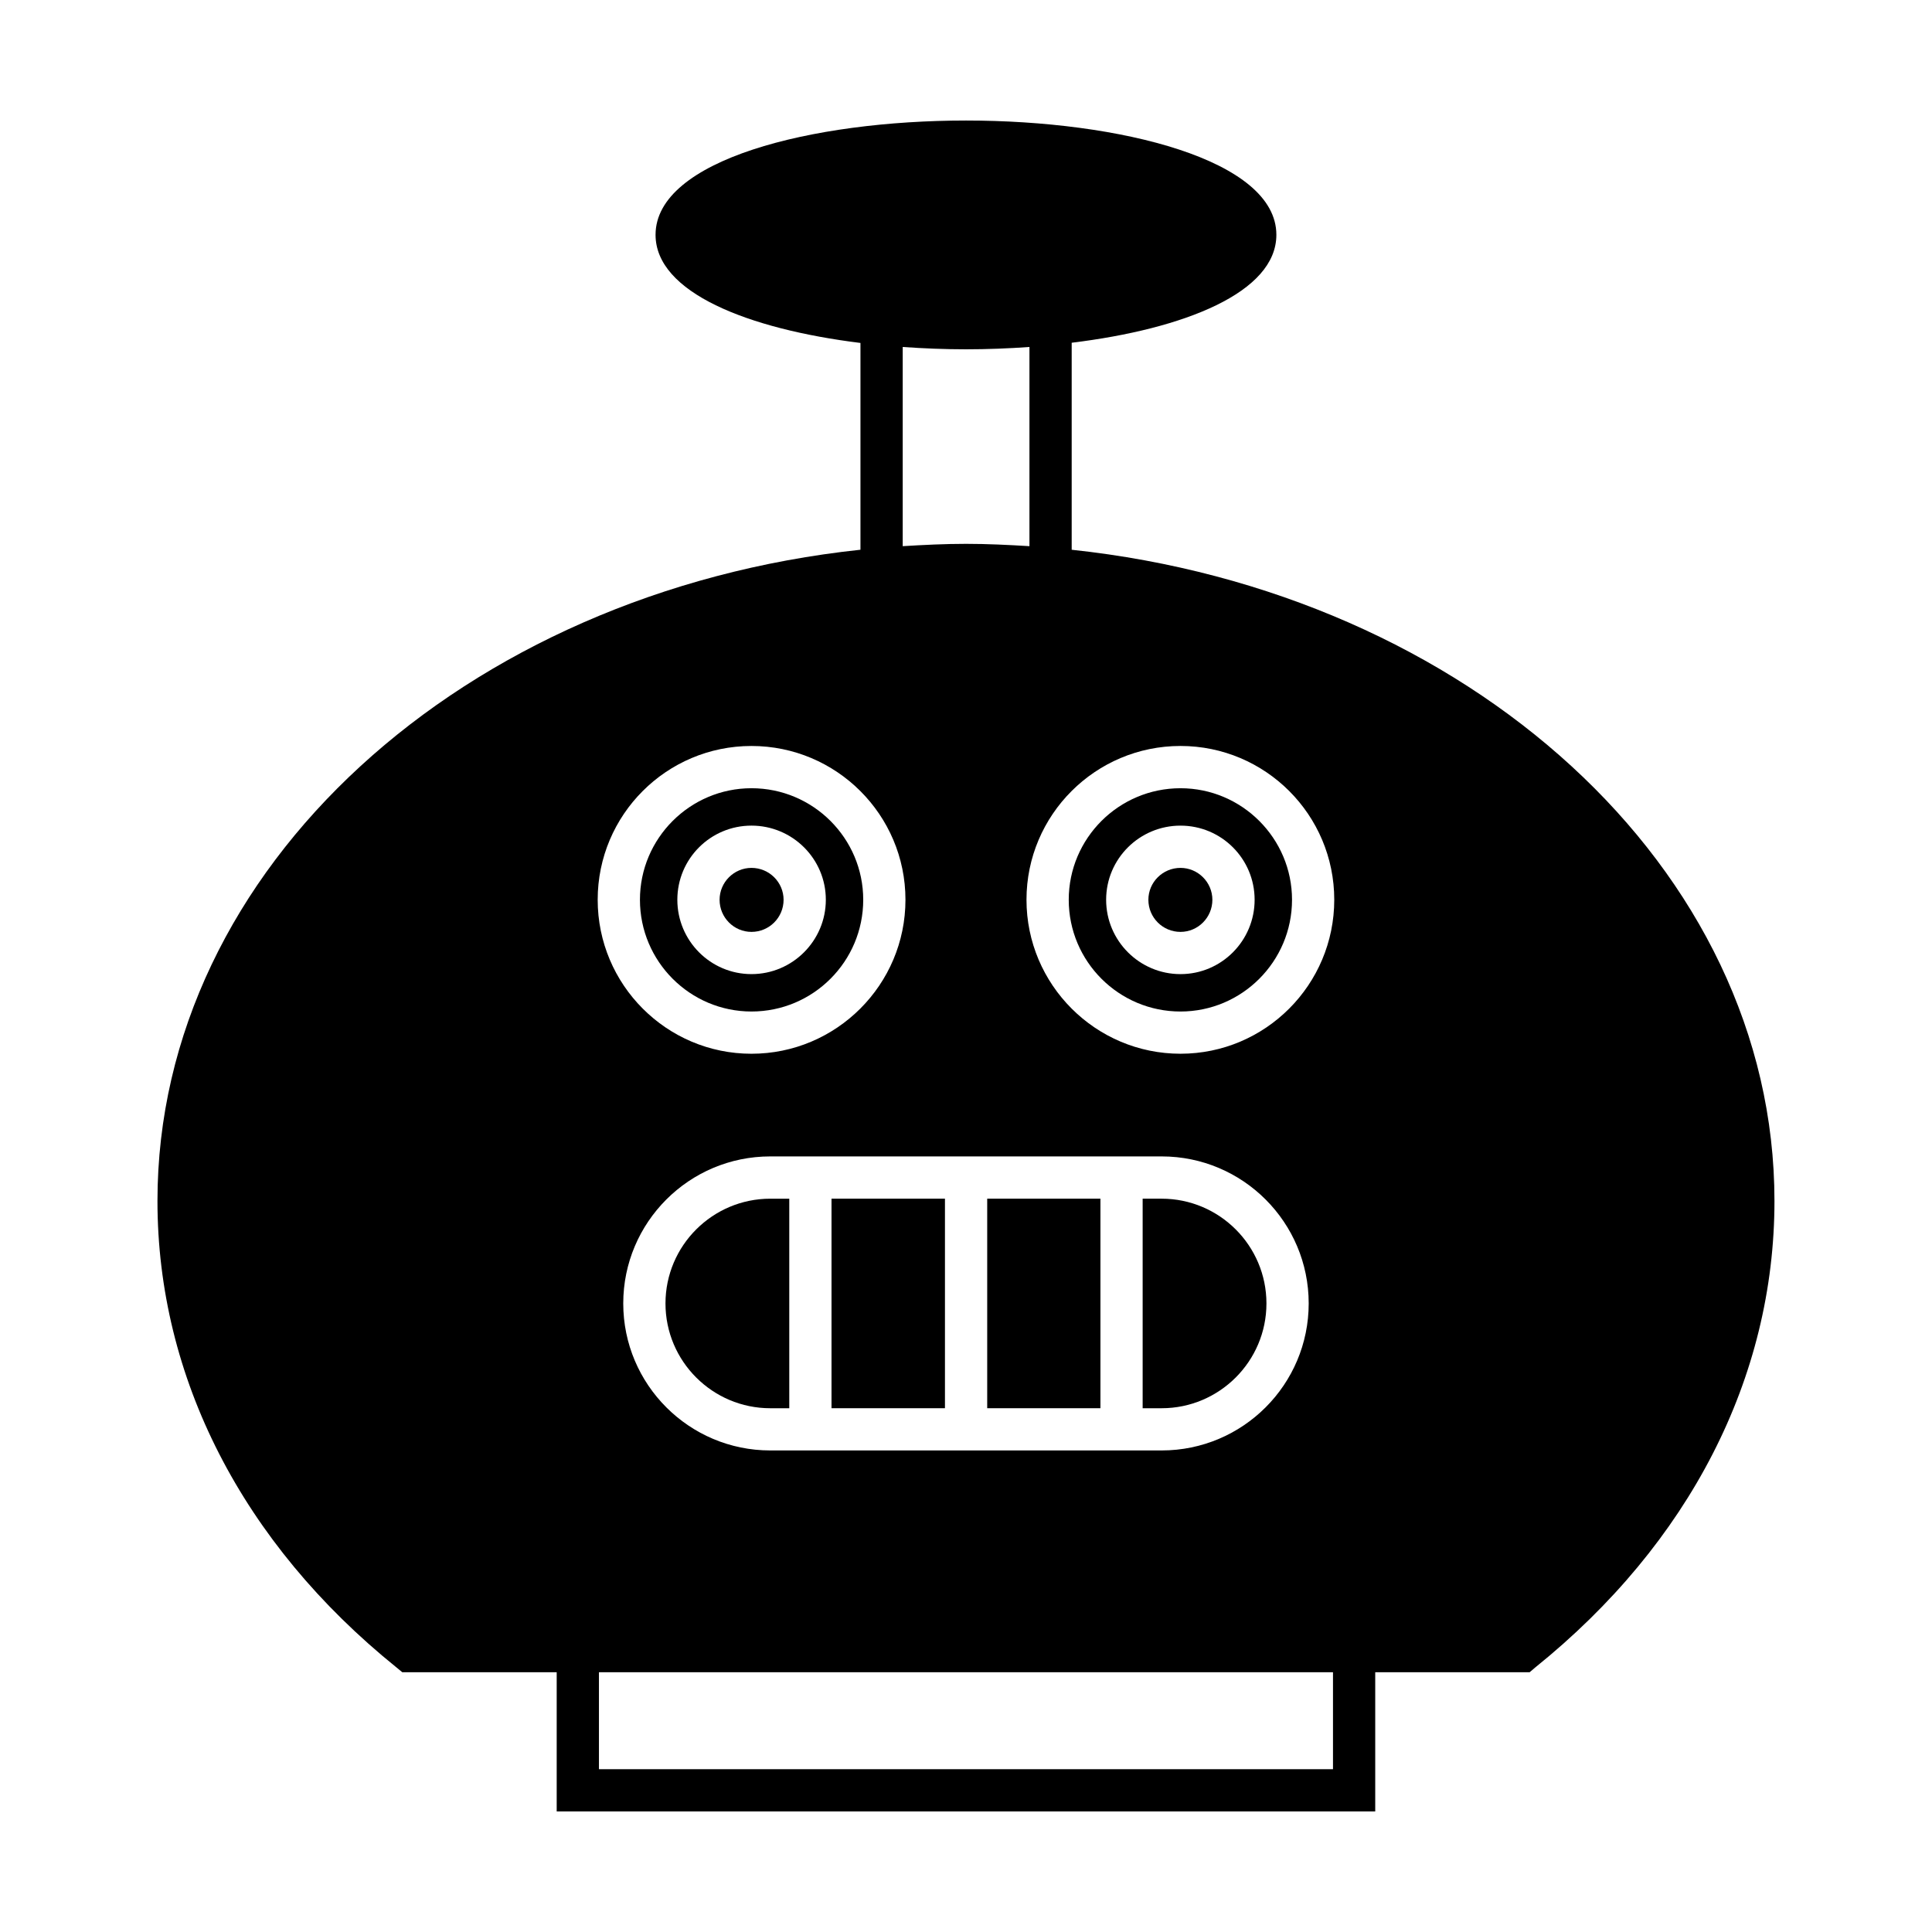
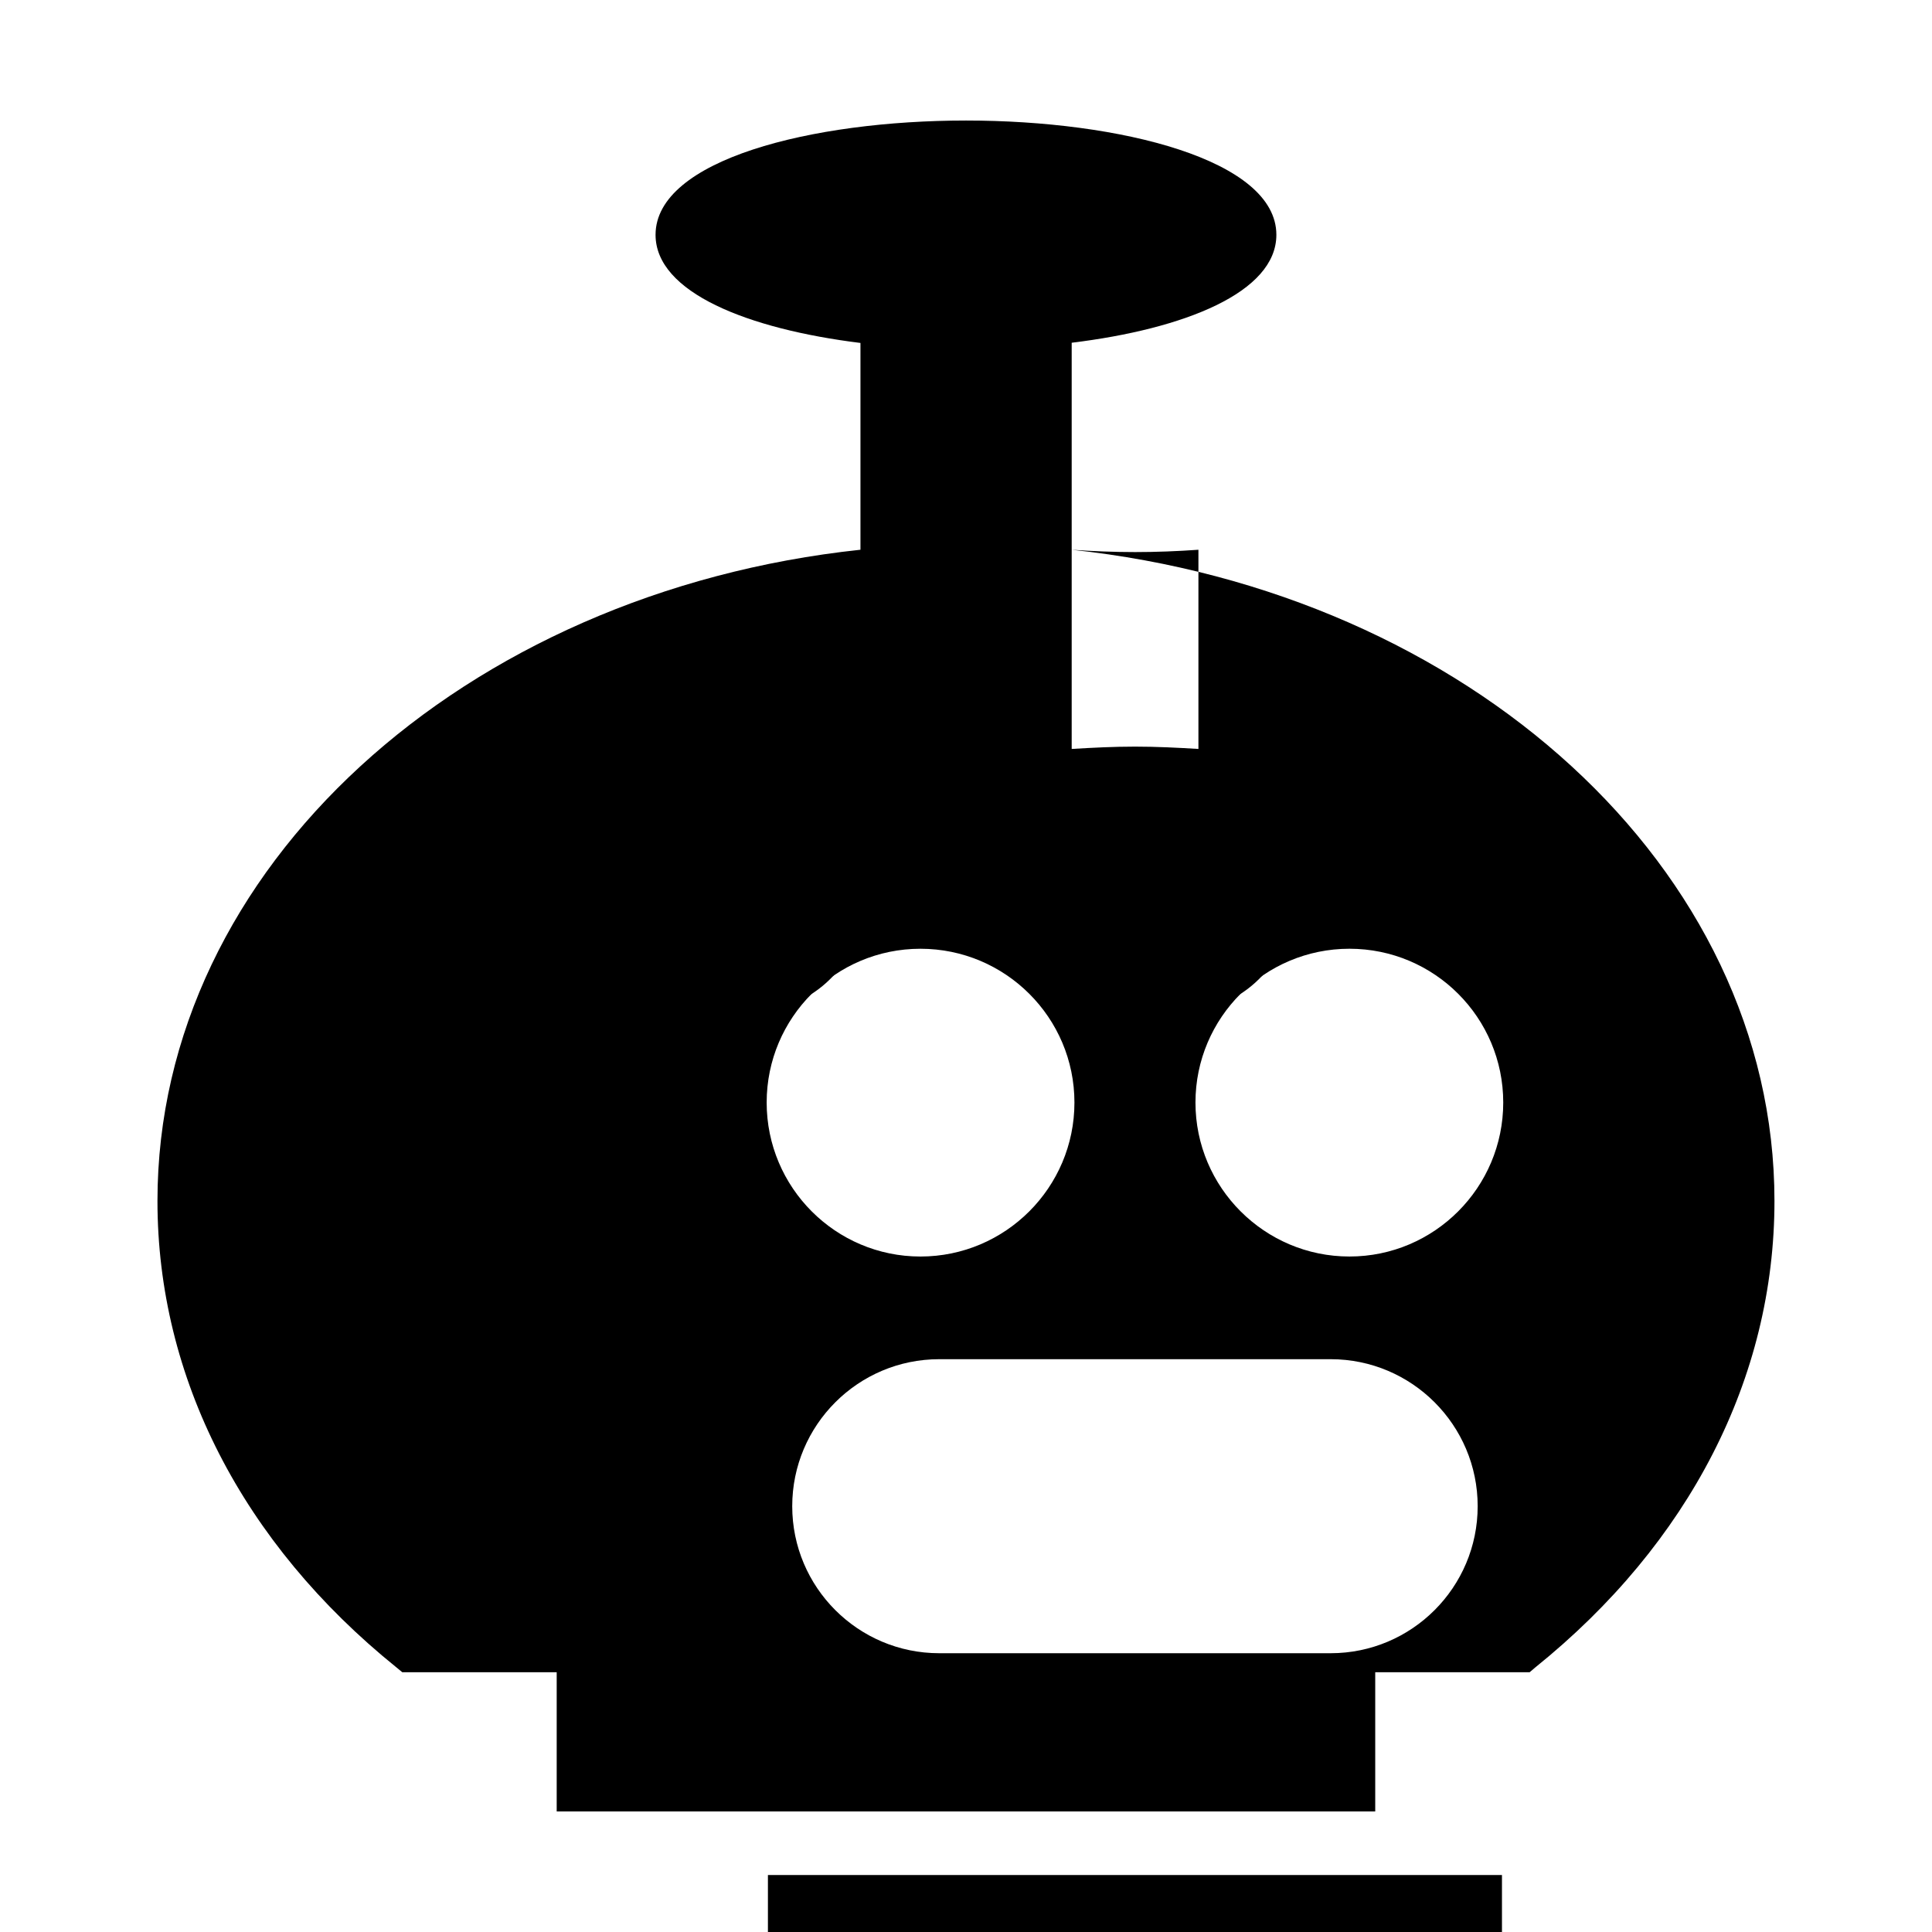
<svg xmlns="http://www.w3.org/2000/svg" fill="#000000" width="800px" height="800px" version="1.1" viewBox="144 144 512 512">
  <g>
-     <path d="m479.62 489.43c0-15.34-12.484-27.766-27.766-27.766h-5.039v55.531h5.039c15.281 0 27.766-12.43 27.766-27.766z" />
    <path d="m456.84 374c-4.703 0-8.508 3.805-8.508 8.453 0 4.703 3.805 8.508 8.508 8.508 4.644 0 8.453-3.805 8.453-8.508 0-4.644-3.805-8.453-8.453-8.453z" />
    <path d="m456.84 352.89c-16.348 0-29.613 13.266-29.613 29.559 0 16.348 13.266 29.613 29.613 29.613 16.289 0 29.559-13.266 29.559-29.613 0-16.289-13.27-29.559-29.559-29.559zm0 49.262c-10.859 0-19.703-8.844-19.703-19.703s8.844-19.648 19.703-19.648 19.648 8.789 19.648 19.648-8.789 19.703-19.648 19.703z" />
-     <path d="m405.62 461.66h30.004v55.531h-30.004z" />
-     <path d="m364.36 461.66h30.062v55.531h-30.062z" />
    <path d="m320.36 489.43c0 15.34 12.484 27.766 27.766 27.766h5.039v-55.531h-5.039c-15.281 0-27.766 12.426-27.766 27.766z" />
-     <path d="m343.15 390.96c4.703 0 8.508-3.805 8.508-8.508 0-4.644-3.805-8.453-8.508-8.453-4.644 0-8.453 3.805-8.453 8.453 0 4.703 3.805 8.508 8.453 8.508z" />
    <path d="m343.15 412.06c16.348 0 29.613-13.266 29.613-29.613 0-16.289-13.266-29.559-29.613-29.559-16.289 0-29.559 13.266-29.559 29.559 0 16.348 13.27 29.613 29.559 29.613zm0-49.262c10.859 0 19.703 8.789 19.703 19.648s-8.844 19.703-19.703 19.703c-10.859 0-19.648-8.844-19.648-19.703s8.789-19.648 19.648-19.648z" />
-     <path d="m428.01 289.69v-54.859c29.836-3.637 54.242-13.324 54.242-28.605 0-19.871-41.367-30.285-82.234-30.285-40.922 0-82.289 10.41-82.289 30.285 0 15.281 24.461 24.965 54.301 28.66v54.801c-105.02 11.195-186.3 84.305-186.3 172.58 0 46.797 22.504 90.688 63.312 123.6l1.566 1.293h40.922v36.891h216.92v-36.891h40.922l1.512-1.289c40.863-32.914 63.367-76.805 63.367-123.6 0-88.277-81.281-161.39-186.24-172.58zm-44.781-53.738c5.543 0.391 11.141 0.617 16.793 0.617 5.598 0 11.25-0.223 16.793-0.617v52.789c-5.543-0.336-11.141-0.617-16.793-0.617-5.652 0-11.25 0.281-16.793 0.617zm-40.082 105.74c22.504 0 40.809 18.25 40.809 40.754 0 22.504-18.305 40.809-40.809 40.809-22.504 0-40.754-18.305-40.754-40.809 0-22.504 18.25-40.754 40.754-40.754zm108.71 108.77c21.496 0 38.961 17.465 38.961 38.961 0 21.496-17.465 38.961-38.961 38.961h-103.73c-21.496 0-38.961-17.465-38.961-38.961 0-21.496 17.465-38.961 38.961-38.961zm45.398 162.39h-194.53v-25.695h194.53zm-40.418-189.6c-22.504 0-40.809-18.305-40.809-40.809 0-22.504 18.305-40.754 40.809-40.754s40.754 18.25 40.754 40.754c0 22.504-18.25 40.809-40.754 40.809z" />
+     <path d="m428.01 289.69v-54.859c29.836-3.637 54.242-13.324 54.242-28.605 0-19.871-41.367-30.285-82.234-30.285-40.922 0-82.289 10.41-82.289 30.285 0 15.281 24.461 24.965 54.301 28.66v54.801c-105.02 11.195-186.3 84.305-186.3 172.58 0 46.797 22.504 90.688 63.312 123.6l1.566 1.293h40.922v36.891h216.92v-36.891h40.922l1.512-1.289c40.863-32.914 63.367-76.805 63.367-123.6 0-88.277-81.281-161.39-186.24-172.58zc5.543 0.391 11.141 0.617 16.793 0.617 5.598 0 11.25-0.223 16.793-0.617v52.789c-5.543-0.336-11.141-0.617-16.793-0.617-5.652 0-11.25 0.281-16.793 0.617zm-40.082 105.74c22.504 0 40.809 18.25 40.809 40.754 0 22.504-18.305 40.809-40.809 40.809-22.504 0-40.754-18.305-40.754-40.809 0-22.504 18.25-40.754 40.754-40.754zm108.71 108.77c21.496 0 38.961 17.465 38.961 38.961 0 21.496-17.465 38.961-38.961 38.961h-103.73c-21.496 0-38.961-17.465-38.961-38.961 0-21.496 17.465-38.961 38.961-38.961zm45.398 162.39h-194.53v-25.695h194.53zm-40.418-189.6c-22.504 0-40.809-18.305-40.809-40.809 0-22.504 18.305-40.754 40.809-40.754s40.754 18.25 40.754 40.754c0 22.504-18.25 40.809-40.754 40.809z" />
  </g>
</svg>